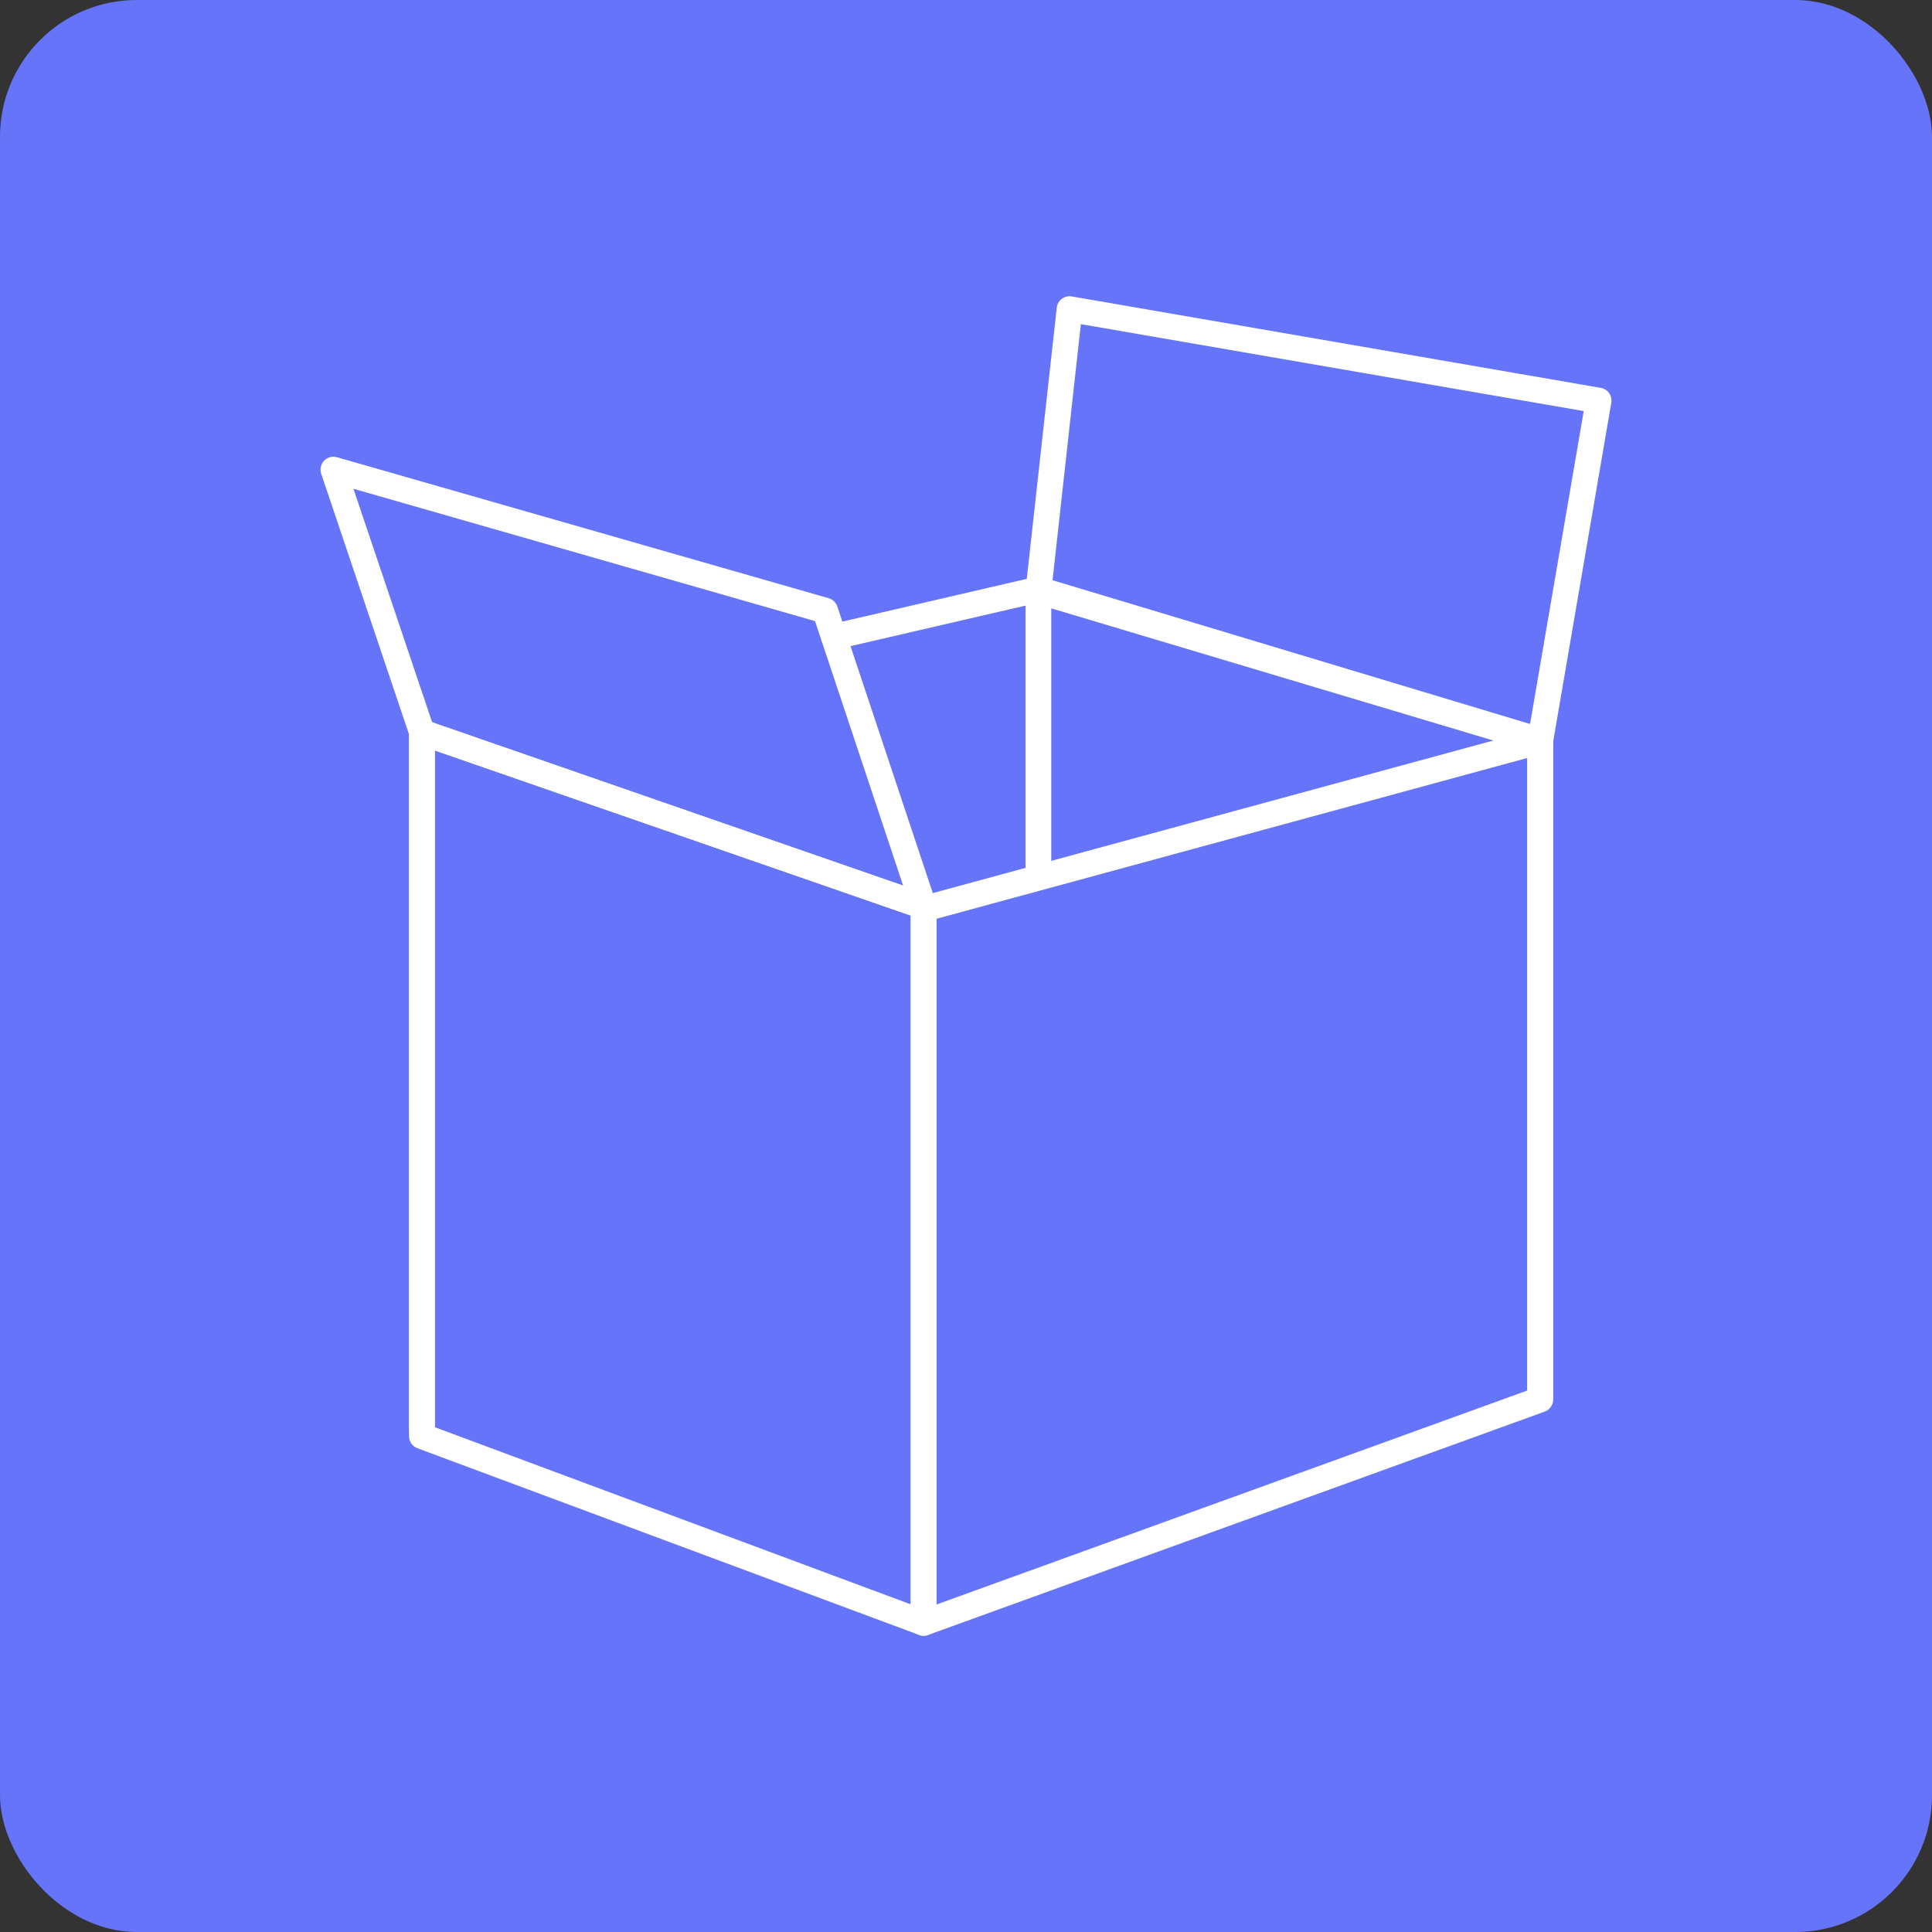
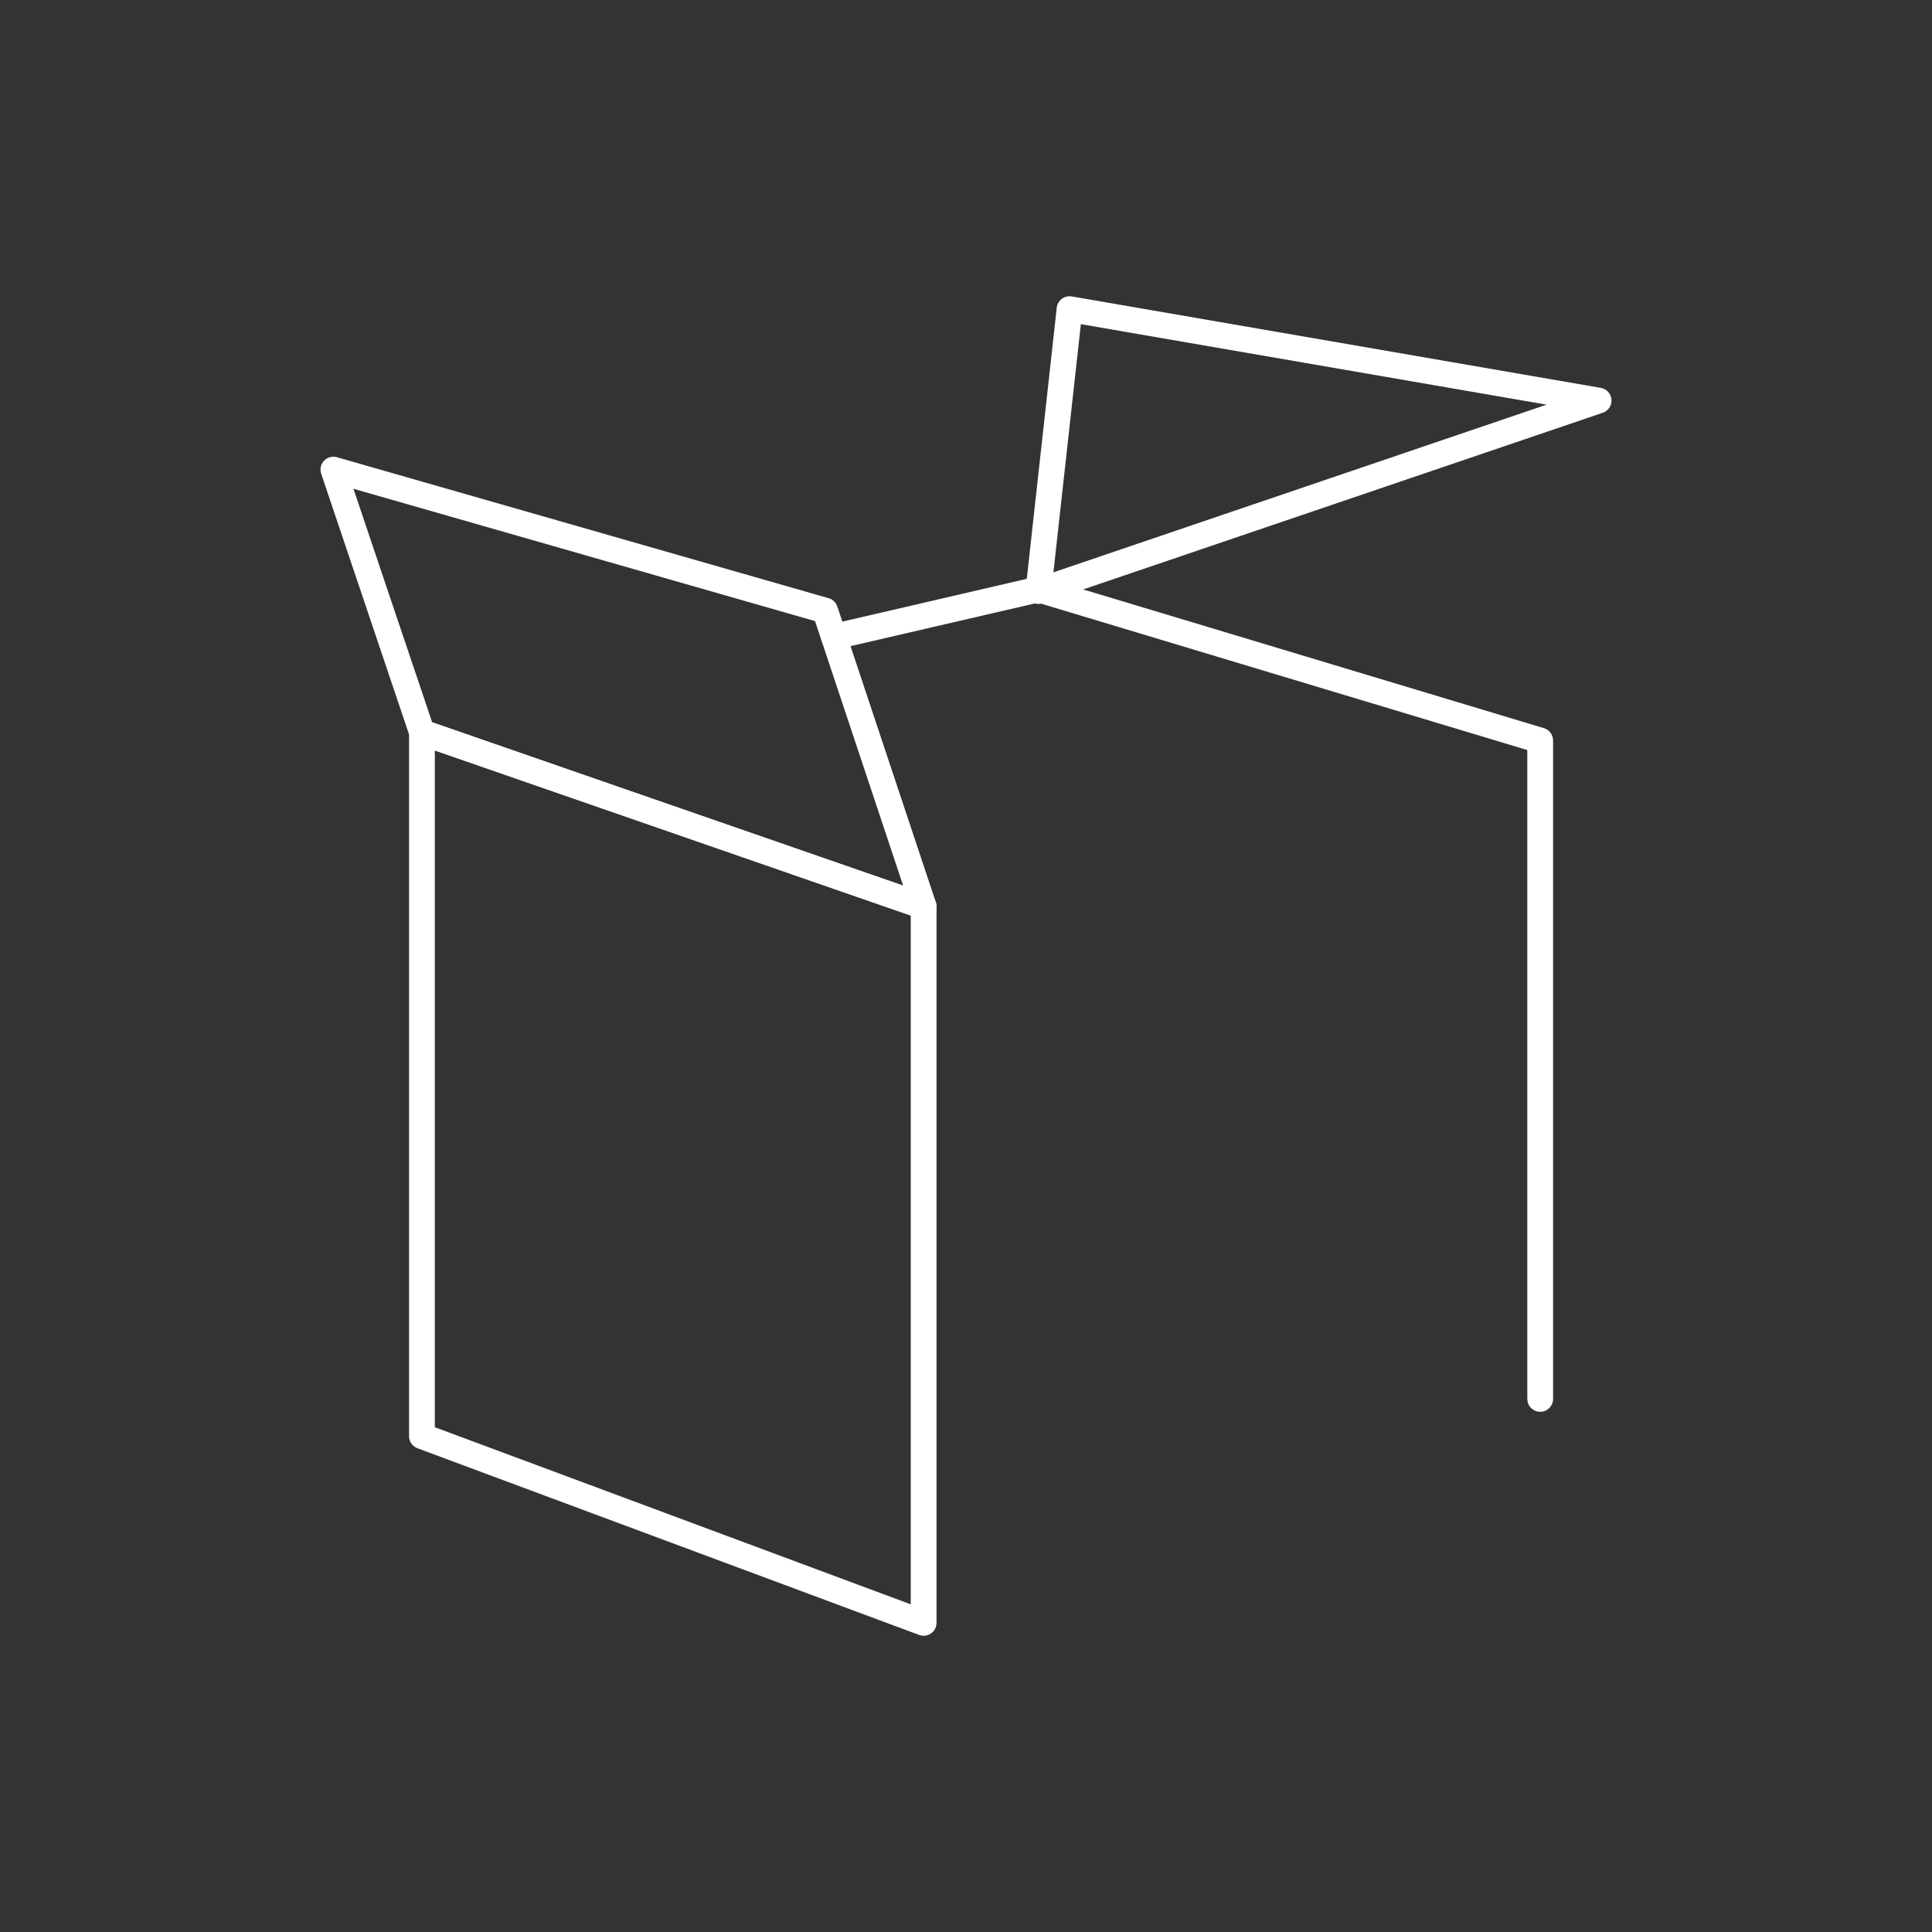
<svg xmlns="http://www.w3.org/2000/svg" width="113" height="113" viewBox="0 0 113 113">
  <rect x="0" y="0" width="113" height="113" fill="#333333" stroke="none" />
  <g id="product-liability-insurance" transform="translate(-719.247 -2189.182)">
-     <rect id="Rectangle_29851" data-name="Rectangle 29851" width="113" height="113" rx="8" transform="translate(719.247 2189.182)" fill="#6574f8" />
    <g id="product-liability-insurance-2" data-name="product-liability-insurance" transform="translate(719.247 2189.182)">
      <rect id="Rectangle_29613" data-name="Rectangle 29613" width="113" height="113" fill="none" />
      <g id="product-liability-insuranceproduct-liability-insurance-icon">
        <path id="Path_16895" data-name="Path 16895" d="M54.022,94.92,24.679,84V42.835L54.022,53.012Z" fill="none" stroke="#fff" stroke-linecap="round" stroke-linejoin="round" stroke-width="1.507" />
-         <path id="Path_16896" data-name="Path 16896" d="M54.022,94.92,90.084,81.857V43.347L54.022,53.163Z" fill="none" stroke="#fff" stroke-linecap="round" stroke-linejoin="round" stroke-width="1.507" />
-         <line id="Line_341" data-name="Line 341" y2="40.733" transform="translate(24.679 42.835)" fill="none" stroke="#fff" stroke-linecap="round" stroke-linejoin="round" stroke-width="1.507" />
        <line id="Line_342" data-name="Line 342" x1="11.963" y2="2.772" transform="translate(48.771 34.473)" fill="none" stroke="#fff" stroke-linecap="round" stroke-linejoin="round" stroke-width="1.507" />
        <path id="Path_16897" data-name="Path 16897" d="M60.734,34.473l29.35,8.837V81.82" fill="none" stroke="#fff" stroke-linecap="round" stroke-linejoin="round" stroke-width="1.507" />
-         <path id="Path_16898" data-name="Path 16898" d="M60.734,34.57l29.35,8.776L93.5,23.429,62.557,18.08Z" fill="none" stroke="#fff" stroke-linecap="round" stroke-linejoin="round" stroke-width="1.507" />
+         <path id="Path_16898" data-name="Path 16898" d="M60.734,34.57L93.5,23.429,62.557,18.08Z" fill="none" stroke="#fff" stroke-linecap="round" stroke-linejoin="round" stroke-width="1.507" />
        <path id="Path_16899" data-name="Path 16899" d="M24.679,42.835,54.022,53.012l-5.763-17.3L19.5,27.467Z" fill="none" stroke="#fff" stroke-linecap="round" stroke-linejoin="round" stroke-width="1.507" />
-         <line id="Line_343" data-name="Line 343" y2="16.513" transform="translate(60.734 34.57)" fill="none" stroke="#fff" stroke-linecap="round" stroke-linejoin="round" stroke-width="1.507" />
      </g>
    </g>
  </g>
</svg>